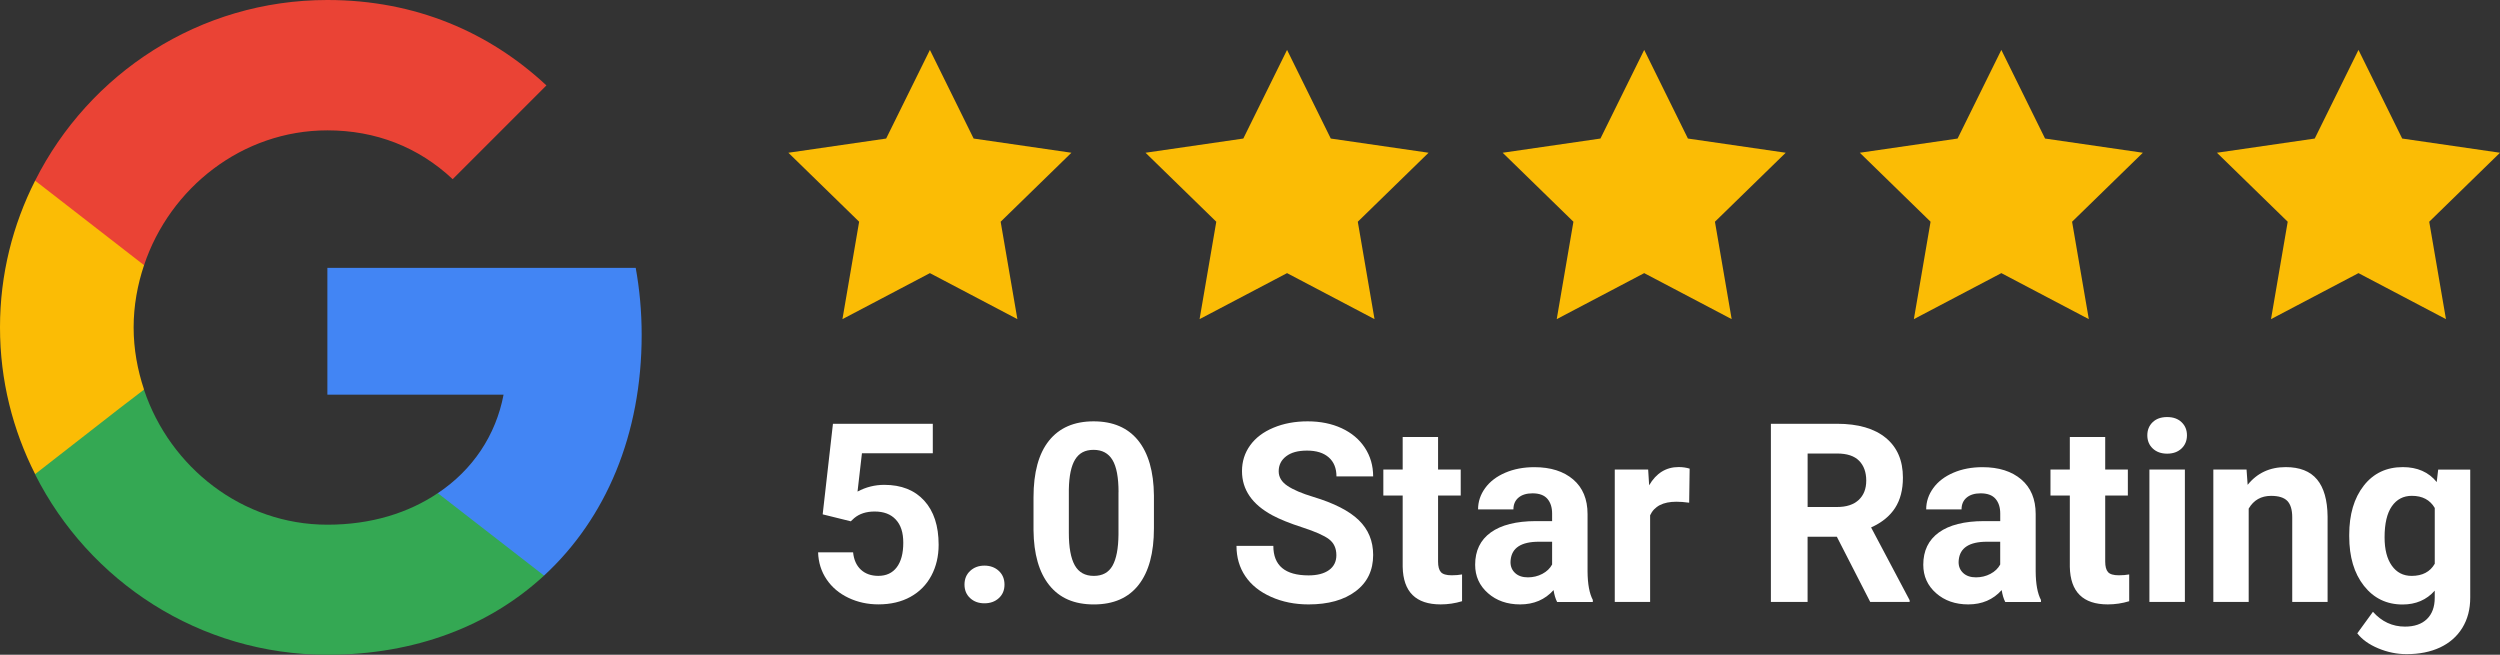
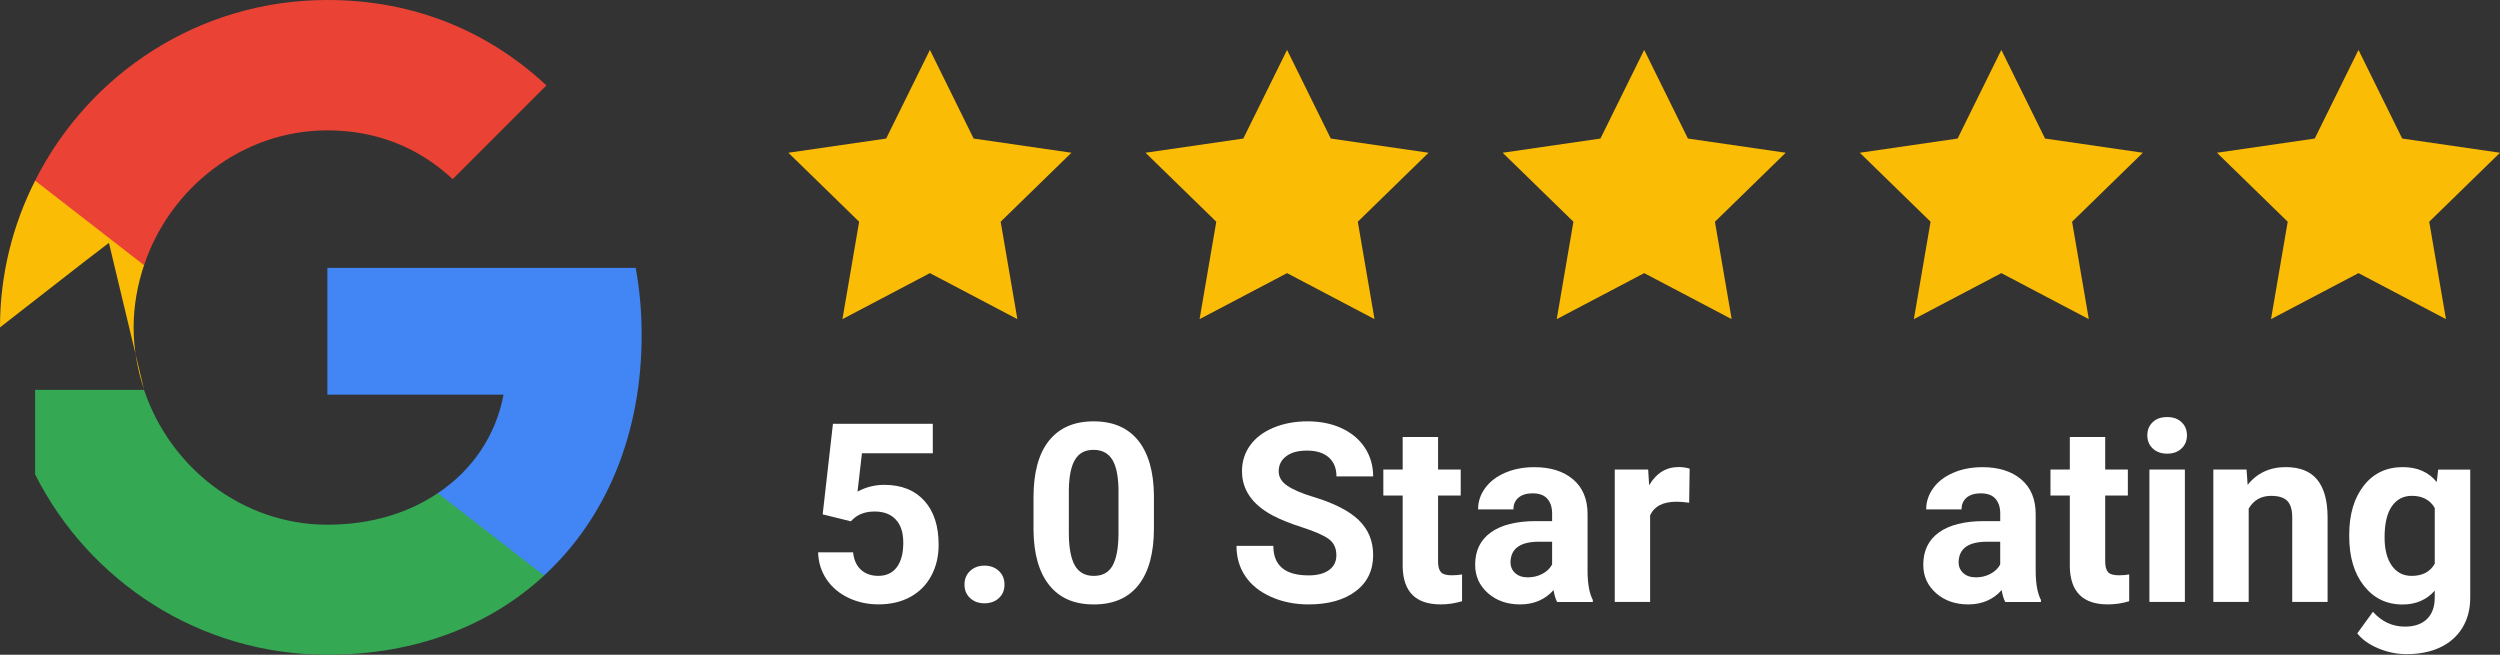
<svg xmlns="http://www.w3.org/2000/svg" id="Layer_1" viewBox="0 0 840 220">
  <rect x="0" y="0" width="840" height="220" fill="#333333" stroke="none" />
  <defs>
    <style>.cls-1{fill:#fbbc05;}.cls-1,.cls-2,.cls-3,.cls-4,.cls-5,.cls-6{stroke-width:0px;}.cls-2{fill:#4285f4;}.cls-3{fill:#ea4335;}.cls-4{fill:none;}.cls-5{fill:#fff;}.cls-6{fill:#34a853;}</style>
  </defs>
  <path class="cls-2" d="M215.6,112.5c0-7.8-.7-15.3-2-22.5h-103.6v42.6h59.2c-2.6,13.7-10.4,25.3-22.1,33.1v27.7h35.7c20.8-19.2,32.8-47.4,32.8-80.9Z" />
  <path class="cls-6" d="M110,220c29.7,0,54.6-9.8,72.8-26.6l-35.7-27.7c-9.8,6.6-22.3,10.6-37.1,10.6-28.6,0-52.9-19.3-61.6-45.3H11.8v28.4c18.1,35.9,55.2,60.6,98.2,60.6Z" />
-   <path class="cls-1" d="M48.4,130.9c-2.2-6.6-3.5-13.6-3.5-20.9s1.3-14.3,3.5-20.9v-28.4H11.8C4.3,75.5,0,92.2,0,110s4.3,34.5,11.8,49.3l28.5-22.2s8.1-6.2,8.1-6.2Z" />
+   <path class="cls-1" d="M48.4,130.9c-2.2-6.6-3.5-13.6-3.5-20.9s1.3-14.3,3.5-20.9v-28.4H11.8C4.3,75.5,0,92.2,0,110l28.5-22.2s8.1-6.2,8.1-6.2Z" />
  <path class="cls-3" d="M110,43.8c16.2,0,30.6,5.6,42.1,16.4l31.5-31.5C164.5,10.9,139.7,0,110,0,67,0,29.9,24.7,11.8,60.7l36.6,28.4c8.7-26,33-45.3,61.6-45.3Z" />
  <path class="cls-4" d="M0,0h220v220H0V0Z" />
  <polygon class="cls-1" points="312.45 16.77 327.14 46.55 360 51.32 336.22 74.5 341.84 107.23 312.45 91.77 283.06 107.23 288.67 74.5 264.89 51.32 297.75 46.55 312.45 16.77" />
  <polygon class="cls-1" points="432.45 16.77 447.14 46.55 480 51.32 456.22 74.5 461.84 107.23 432.45 91.77 403.06 107.23 408.67 74.5 384.89 51.32 417.75 46.55 432.45 16.77" />
  <polygon class="cls-1" points="552.45 16.77 567.14 46.55 600 51.32 576.22 74.5 581.84 107.23 552.45 91.77 523.06 107.23 528.67 74.5 504.89 51.32 537.75 46.55 552.45 16.77" />
  <polygon class="cls-1" points="672.45 16.77 687.14 46.55 720 51.32 696.22 74.5 701.84 107.23 672.45 91.77 643.06 107.23 648.67 74.5 624.89 51.32 657.75 46.55 672.45 16.77" />
  <polygon class="cls-1" points="792.45 16.77 807.14 46.55 840 51.32 816.22 74.5 821.84 107.23 792.45 91.77 763.06 107.23 768.67 74.5 744.89 51.32 777.75 46.55 792.45 16.77" />
  <path class="cls-5" d="M276.42,172.82l3.45-30.43h33.55v9.91h-23.81l-1.48,12.87c2.82-1.51,5.82-2.26,9-2.26,5.7,0,10.17,1.77,13.4,5.3,3.23,3.54,4.85,8.48,4.85,14.84,0,3.86-.82,7.33-2.45,10.38-1.63,3.06-3.97,5.43-7.01,7.11s-6.63,2.53-10.77,2.53c-3.62,0-6.98-.73-10.07-2.2-3.1-1.47-5.54-3.53-7.34-6.19-1.8-2.66-2.75-5.69-2.86-9.09h11.76c.25,2.49,1.12,4.43,2.61,5.82,1.49,1.38,3.45,2.08,5.86,2.08,2.69,0,4.76-.97,6.21-2.9,1.45-1.93,2.18-4.67,2.18-8.2s-.84-6-2.51-7.81c-1.67-1.81-4.04-2.71-7.11-2.71-2.82,0-5.11.74-6.87,2.22l-1.15,1.07-9.46-2.34Z" />
  <path class="cls-5" d="M324.07,196.42c0-1.89.64-3.43,1.91-4.6,1.27-1.18,2.87-1.77,4.79-1.77s3.56.59,4.83,1.77c1.27,1.18,1.91,2.71,1.91,4.6s-.63,3.38-1.89,4.54c-1.26,1.17-2.88,1.75-4.85,1.75s-3.55-.58-4.81-1.75c-1.26-1.16-1.89-2.68-1.89-4.54Z" />
  <path class="cls-5" d="M387.72,177.51c0,8.28-1.71,14.61-5.14,19-3.43,4.39-8.44,6.58-15.05,6.58s-11.51-2.15-14.97-6.46c-3.45-4.3-5.22-10.47-5.3-18.5v-11.02c0-8.36,1.73-14.71,5.2-19.04,3.47-4.33,8.46-6.5,14.99-6.5s11.51,2.15,14.97,6.43c3.45,4.29,5.22,10.45,5.3,18.48v11.02ZM375.83,165.39c0-4.97-.68-8.58-2.04-10.84-1.36-2.26-3.47-3.4-6.35-3.4s-4.86,1.08-6.19,3.23c-1.33,2.15-2.04,5.52-2.12,10.1v14.57c0,4.88.66,8.51,1.99,10.89,1.33,2.37,3.46,3.56,6.39,3.56s5-1.14,6.29-3.42c1.29-2.28,1.96-5.76,2.01-10.45v-14.24Z" />
  <path class="cls-5" d="M449.02,186.55c0-2.33-.82-4.12-2.47-5.37-1.64-1.25-4.6-2.56-8.88-3.95-4.28-1.38-7.66-2.75-10.16-4.09-6.8-3.67-10.2-8.62-10.2-14.84,0-3.23.91-6.12,2.73-8.65,1.82-2.54,4.44-4.52,7.85-5.94,3.41-1.43,7.24-2.14,11.49-2.14s8.09.77,11.43,2.32c3.34,1.55,5.94,3.74,7.79,6.56,1.85,2.82,2.78,6.03,2.78,9.62h-12.33c0-2.74-.86-4.87-2.59-6.39s-4.15-2.28-7.28-2.28-5.36.64-7.03,1.91c-1.67,1.27-2.51,2.95-2.51,5.04,0,1.95.98,3.58,2.94,4.89,1.96,1.32,4.84,2.55,8.65,3.7,7.02,2.11,12.13,4.73,15.34,7.85s4.81,7.02,4.81,11.68c0,5.18-1.96,9.24-5.88,12.19-3.92,2.95-9.2,4.42-15.83,4.42-4.6,0-8.8-.84-12.58-2.53s-6.67-3.99-8.65-6.93c-1.99-2.93-2.98-6.33-2.98-10.2h12.38c0,6.61,3.95,9.91,11.84,9.91,2.93,0,5.22-.6,6.87-1.79s2.47-2.86,2.47-5Z" />
  <path class="cls-5" d="M483.19,146.83v10.94h7.61v8.72h-7.61v22.2c0,1.64.31,2.82.95,3.54.63.71,1.84,1.07,3.62,1.07,1.32,0,2.48-.1,3.49-.29v9c-2.33.71-4.73,1.07-7.2,1.07-8.33,0-12.58-4.21-12.75-12.62v-23.97h-6.5v-8.72h6.5v-10.94h11.88Z" />
  <path class="cls-5" d="M523.19,202.26c-.55-1.07-.95-2.4-1.19-3.99-2.88,3.21-6.62,4.81-11.22,4.81-4.36,0-7.97-1.26-10.83-3.78-2.86-2.52-4.3-5.7-4.3-9.54,0-4.71,1.75-8.33,5.24-10.85,3.49-2.52,8.55-3.8,15.15-3.82h5.47v-2.55c0-2.06-.53-3.7-1.58-4.93-1.06-1.23-2.72-1.85-5-1.85-2,0-3.57.48-4.71,1.44-1.14.96-1.71,2.28-1.71,3.95h-11.88c0-2.58.79-4.96,2.38-7.15,1.59-2.19,3.84-3.91,6.74-5.16,2.91-1.25,6.17-1.87,9.79-1.87,5.48,0,9.83,1.38,13.05,4.13,3.22,2.75,4.83,6.63,4.83,11.62v19.28c.03,4.22.62,7.41,1.77,9.58v.7h-12.01ZM513.37,193.99c1.75,0,3.37-.39,4.85-1.17s2.58-1.83,3.29-3.15v-7.65h-4.44c-5.95,0-9.11,2.06-9.5,6.17l-.04.7c0,1.48.52,2.7,1.56,3.66,1.04.96,2.47,1.44,4.28,1.44Z" />
  <path class="cls-5" d="M567.56,168.91c-1.62-.22-3.04-.33-4.28-.33-4.5,0-7.44,1.52-8.84,4.56v29.11h-11.88v-44.49h11.22l.33,5.3c2.38-4.08,5.69-6.13,9.91-6.13,1.32,0,2.55.18,3.7.53l-.16,11.43Z" />
-   <path class="cls-5" d="M617.18,180.34h-9.83v21.91h-12.33v-59.86h22.24c7.07,0,12.53,1.58,16.36,4.73,3.84,3.15,5.76,7.61,5.76,13.36,0,4.08-.88,7.49-2.65,10.22-1.77,2.73-4.45,4.9-8.04,6.52l12.95,24.46v.58h-13.24l-11.22-21.91ZM607.36,170.35h9.95c3.1,0,5.5-.79,7.2-2.36,1.7-1.58,2.55-3.75,2.55-6.52s-.8-5.04-2.41-6.66c-1.6-1.62-4.06-2.43-7.38-2.43h-9.91v17.97Z" />
  <path class="cls-5" d="M673.76,202.26c-.55-1.07-.95-2.4-1.19-3.99-2.88,3.21-6.62,4.81-11.22,4.81-4.36,0-7.97-1.26-10.83-3.78-2.86-2.52-4.3-5.7-4.3-9.54,0-4.71,1.75-8.33,5.24-10.85,3.49-2.52,8.55-3.8,15.15-3.82h5.47v-2.55c0-2.06-.53-3.7-1.58-4.93-1.06-1.23-2.72-1.85-5-1.85-2,0-3.57.48-4.71,1.44-1.14.96-1.71,2.28-1.71,3.95h-11.88c0-2.58.79-4.96,2.38-7.15,1.59-2.19,3.84-3.91,6.74-5.16,2.91-1.25,6.17-1.87,9.79-1.87,5.48,0,9.83,1.38,13.05,4.13,3.22,2.75,4.83,6.63,4.83,11.62v19.28c.03,4.22.62,7.41,1.77,9.58v.7h-12.01ZM663.93,193.99c1.75,0,3.37-.39,4.85-1.17s2.58-1.83,3.29-3.15v-7.65h-4.44c-5.95,0-9.11,2.06-9.5,6.17l-.04.7c0,1.48.52,2.7,1.56,3.66,1.04.96,2.47,1.44,4.28,1.44Z" />
  <path class="cls-5" d="M707.35,146.83v10.94h7.61v8.72h-7.61v22.2c0,1.64.31,2.82.95,3.54.63.71,1.84,1.07,3.62,1.07,1.32,0,2.48-.1,3.49-.29v9c-2.33.71-4.73,1.07-7.2,1.07-8.33,0-12.58-4.21-12.75-12.62v-23.97h-6.5v-8.72h6.5v-10.94h11.88Z" />
  <path class="cls-5" d="M721.5,146.26c0-1.78.6-3.25,1.79-4.4s2.82-1.73,4.87-1.73,3.65.58,4.85,1.73c1.21,1.15,1.81,2.62,1.81,4.4s-.61,3.29-1.83,4.44c-1.22,1.15-2.83,1.73-4.83,1.73s-3.61-.58-4.83-1.73c-1.22-1.15-1.83-2.63-1.83-4.44ZM734.12,202.26h-11.92v-44.49h11.92v44.49Z" />
  <path class="cls-5" d="M754.84,157.77l.37,5.14c3.18-3.97,7.44-5.96,12.79-5.96,4.71,0,8.22,1.38,10.53,4.15,2.3,2.77,3.48,6.91,3.54,12.42v28.74h-11.88v-28.45c0-2.52-.55-4.35-1.64-5.49-1.1-1.14-2.92-1.71-5.47-1.71-3.34,0-5.85,1.43-7.52,4.28v31.37h-11.88v-44.49h11.18Z" />
  <path class="cls-5" d="M789.34,179.69c0-6.83,1.62-12.32,4.87-16.49,3.25-4.17,7.63-6.25,13.14-6.25,4.88,0,8.68,1.67,11.39,5.02l.49-4.19h10.77v43.01c0,3.89-.88,7.28-2.65,10.16s-4.26,5.07-7.46,6.58c-3.21,1.51-6.96,2.26-11.27,2.26-3.26,0-6.44-.65-9.54-1.95-3.1-1.3-5.44-2.98-7.03-5.04l5.26-7.24c2.96,3.32,6.55,4.98,10.77,4.98,3.15,0,5.61-.84,7.36-2.53,1.75-1.69,2.63-4.08,2.63-7.17v-2.38c-2.74,3.1-6.35,4.65-10.81,4.65-5.35,0-9.67-2.09-12.97-6.27-3.3-4.18-4.95-9.72-4.95-16.63v-.49ZM801.22,180.57c0,4.04.81,7.2,2.43,9.49,1.62,2.29,3.84,3.44,6.66,3.44,3.62,0,6.21-1.36,7.77-4.08v-18.74c-1.59-2.72-4.15-4.08-7.69-4.08-2.85,0-5.09,1.17-6.72,3.5-1.63,2.33-2.45,5.82-2.45,10.46Z" />
</svg>